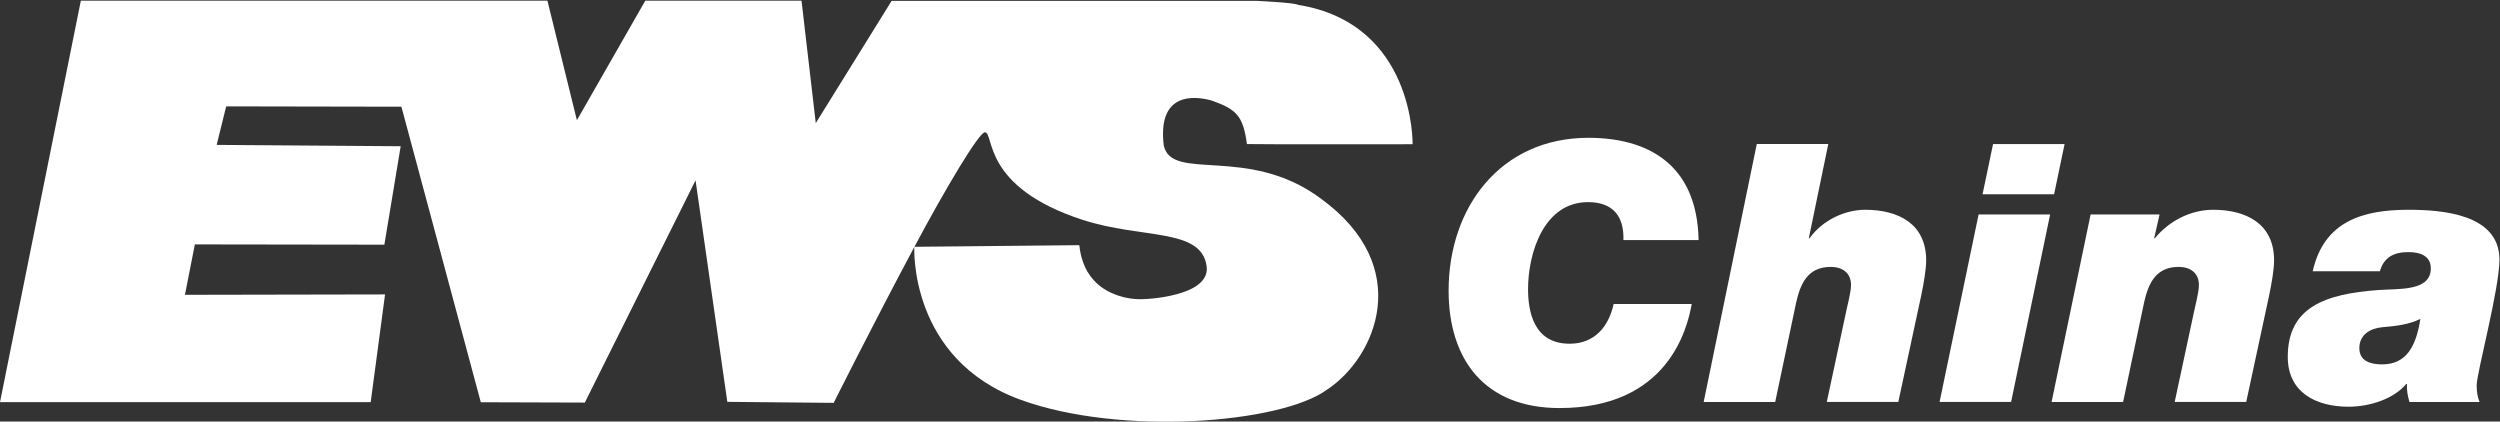
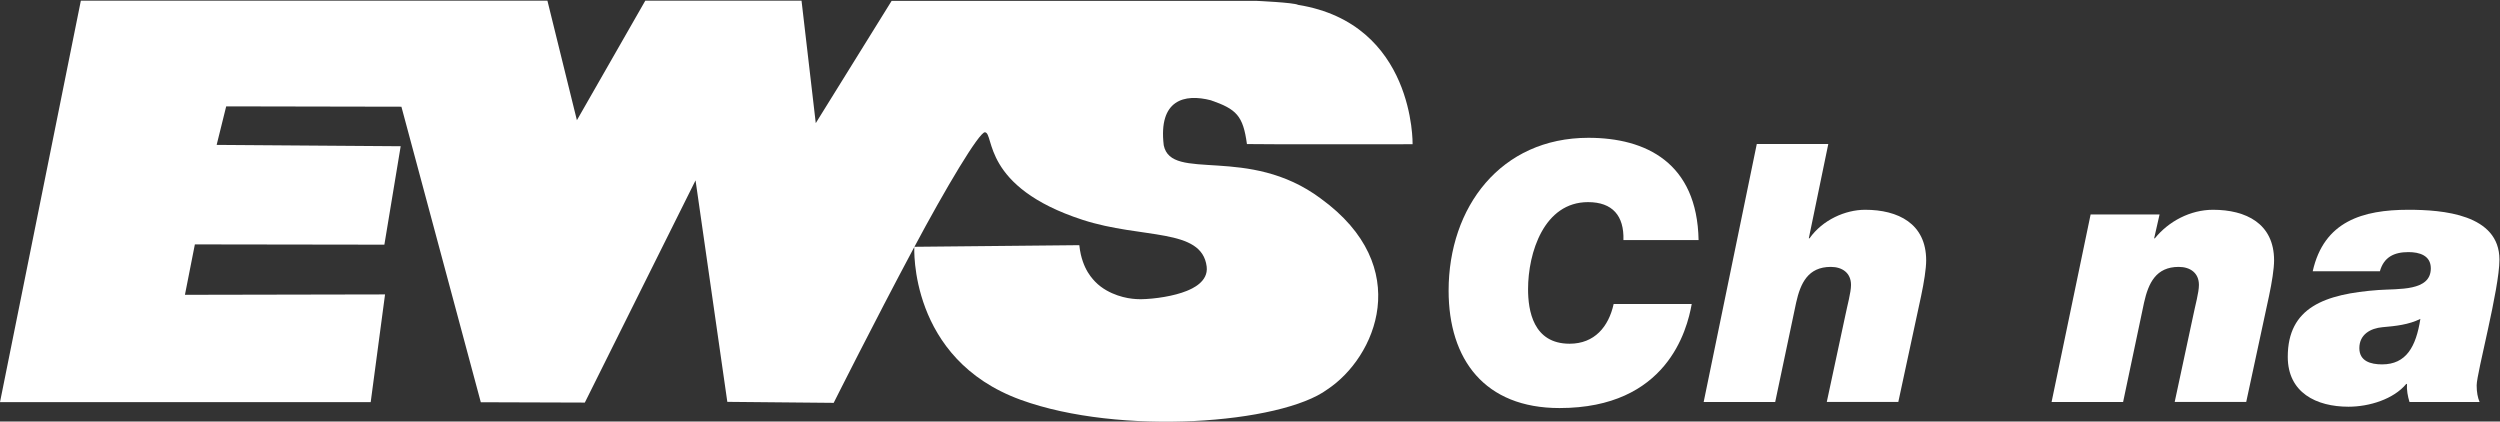
<svg xmlns="http://www.w3.org/2000/svg" version="1.1" viewBox="0 0 447.74 75.5">
  <rect x="0" y="0" width="447.74" height="75.5" fill="#333333" stroke="none" />
  <defs>
    <style>
      .cls-1 {
        fill: #fff;
        stroke-width: 0px;
      }
    </style>
  </defs>
  <g>
    <g id="Ebene_1">
      <path class="cls-1" d="M14.48.12L0,72.02h66.39s2.57-19.29,2.57-19.29l-35.84.07,1.78-9.03,33.94.05,2.92-17.63-32.96-.24,1.71-6.9,31.38.06,14.22,52.93,18.63.06,19.83-39.8,5.69,39.67,19.05.18s7.17-14.3,14.24-27.54c5.85-10.99,11.83-20.98,12.85-20.92,1.72.13-.64,9.79,17.48,15.68,10.68,3.48,21.35,1.39,22.23,8.37.34,2.74-2.66,3.99-3.57,4.36-2.25.92-5.67,1.45-8.23,1.49-.26,0-1.17,0-2.34-.21-1.12-.21-2.48-.62-3.78-1.36-.72-.41-1.44-.93-2.07-1.59-.47-.5-1.17-1.27-1.78-2.58-.29-.63-.56-1.37-.77-2.27-.11-.5-.21-1.07-.27-1.67l-29.55.29s-1.06,20.09,19.04,27.4c17.77,6.48,46.64,4.29,54.95-1.87,8.6-5.69,15.73-21.92-1.22-34.19-12.96-9.65-26.74-2.87-28.1-9.52-.98-8.18,3.73-9.28,8.44-8.06,4.58,1.59,5.77,2.75,6.46,7.84,1.51.07,29.67.03,29.67.03,0,0,.44-21.59-20.51-24.96-.73-.42-7.56-.72-7.56-.72h-65.23l-13.59,21.9L143.55.12h-27.98l-12.25,21.41L98.04.12H14.48Z" />
    </g>
    <g id="Ebene_2">
      <g>
        <path class="cls-1" d="M302.98,54.45c-.84,4.72-4.46,18.63-23.68,18.63-13.39,0-19.86-8.67-19.86-21.03,0-14.94,9.32-27.37,25.04-27.37,10.29,0,19.47,4.46,19.73,18.31h-13.46c.13-4.33-1.94-6.79-6.34-6.79-7.89,0-10.74,9.06-10.74,15.59,0,3.82.91,9.77,7.44,9.77,4.46,0,6.99-3.04,7.89-7.12h13.97Z" />
        <path class="cls-1" d="M314.63,25.79h12.81l-3.49,16.89h.13c2.33-3.3,6.41-5.11,9.96-5.11,5.89,0,10.93,2.46,10.93,9.06,0,1.49-.39,3.95-.91,6.4l-4.08,18.96h-12.81l3.3-15.4c.39-1.94,1.04-4.21,1.04-5.56,0-2.14-1.55-3.23-3.62-3.23-4.08,0-5.43,2.91-6.21,6.41l-3.75,17.79h-12.81l9.51-46.19Z" />
-         <path class="cls-1" d="M354.36,38.41h12.81l-6.99,33.58h-12.81l6.99-33.58ZM367.88,34.79h-12.81l1.88-8.99h12.81l-1.88,8.99Z" />
        <path class="cls-1" d="M374.41,38.41h12.36l-.97,4.27h.13c2.46-3.04,6.34-5.11,10.42-5.11,5.89,0,10.93,2.46,10.93,9.06,0,1.49-.39,3.95-.91,6.4l-4.08,18.96h-12.81l3.3-15.4c.39-1.94,1.04-4.21,1.04-5.56,0-2.14-1.55-3.23-3.62-3.23-4.08,0-5.43,2.91-6.21,6.41l-3.75,17.79h-12.81l6.99-33.58Z" />
        <path class="cls-1" d="M414.2,48.57c2.01-8.93,8.93-11,17.14-11,6.08,0,16.3.78,16.3,8.93,0,5.24-4.08,20.31-4.08,22.51,0,1.23.19,2.2.52,2.98h-12.55c-.32-1.04-.52-2.14-.45-3.23h-.13c-2.26,2.72-6.6,4.08-10.35,4.08-5.76,0-10.87-2.52-10.87-8.93,0-8.86,6.6-11.26,16.24-11.97,3.62-.26,9.38.26,9.38-3.88,0-2.33-2.07-2.91-4.01-2.91-2.59,0-4.4.91-5.11,3.43h-12.03ZM426.62,65.26c4.33,0,6.08-3.17,6.86-8.15-2.07,1.04-4.46,1.29-6.79,1.49-2.13.19-4.14,1.29-4.14,3.75,0,2.33,2.01,2.91,4.08,2.91Z" />
      </g>
    </g>
  </g>
</svg>